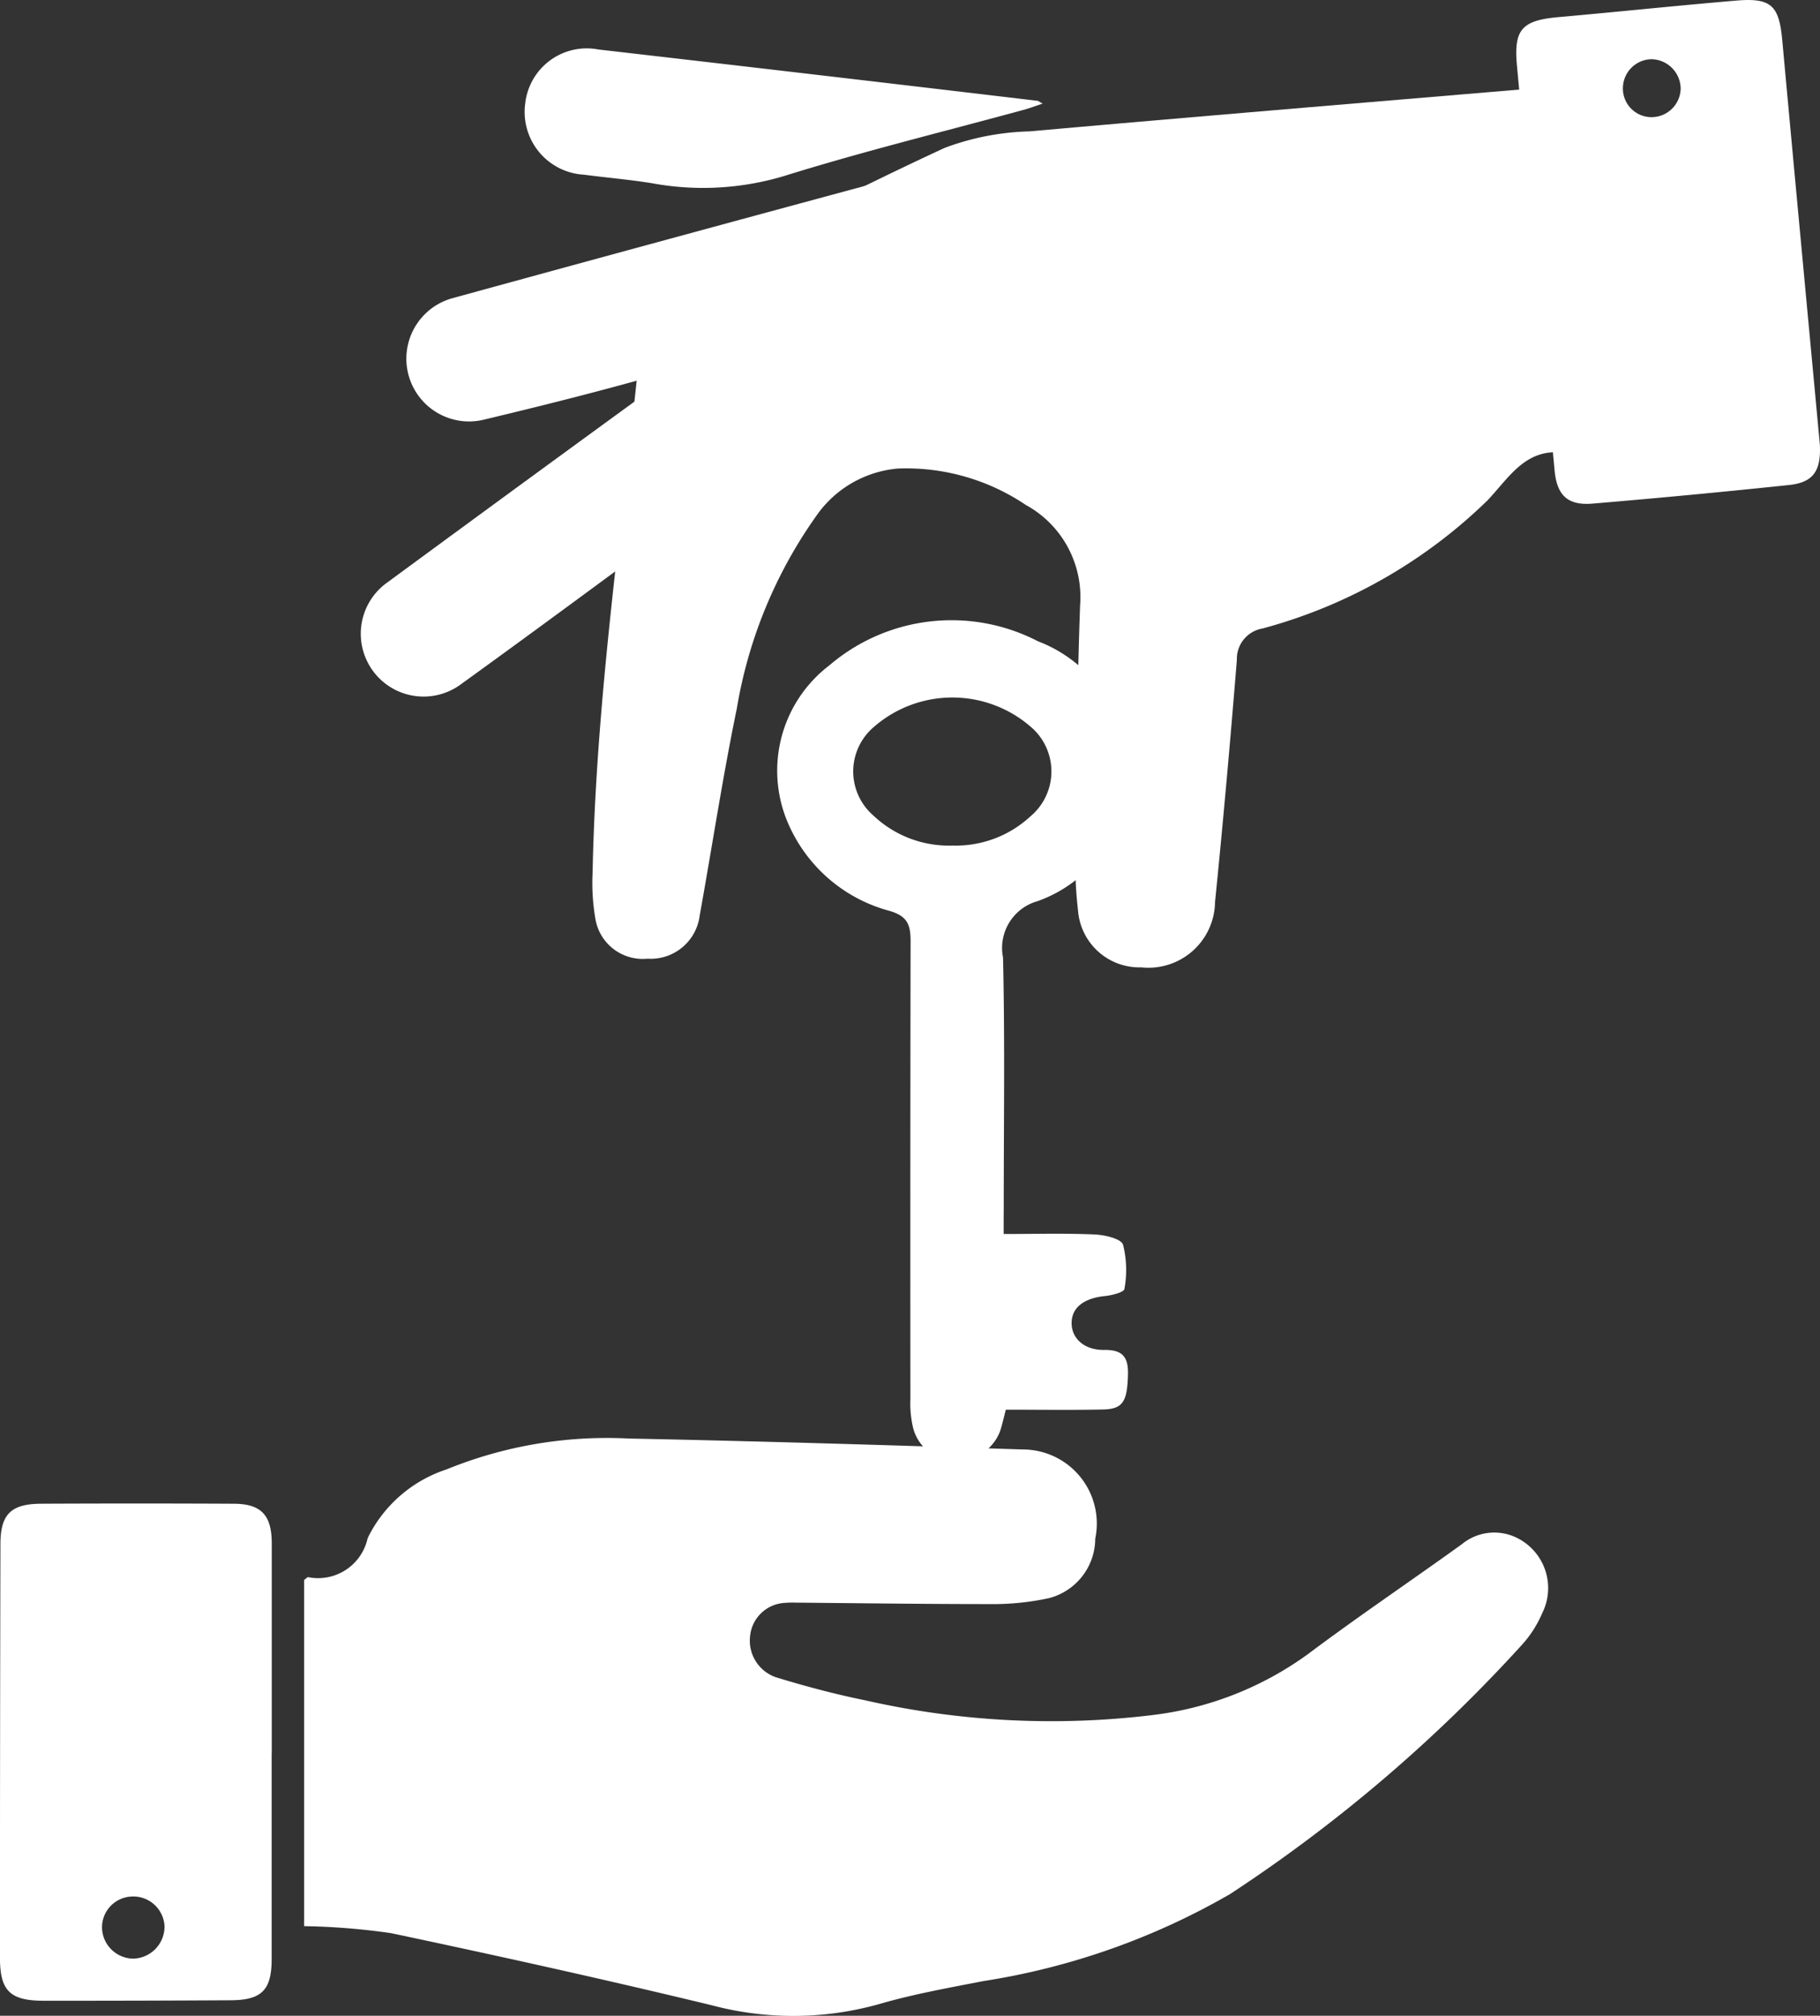
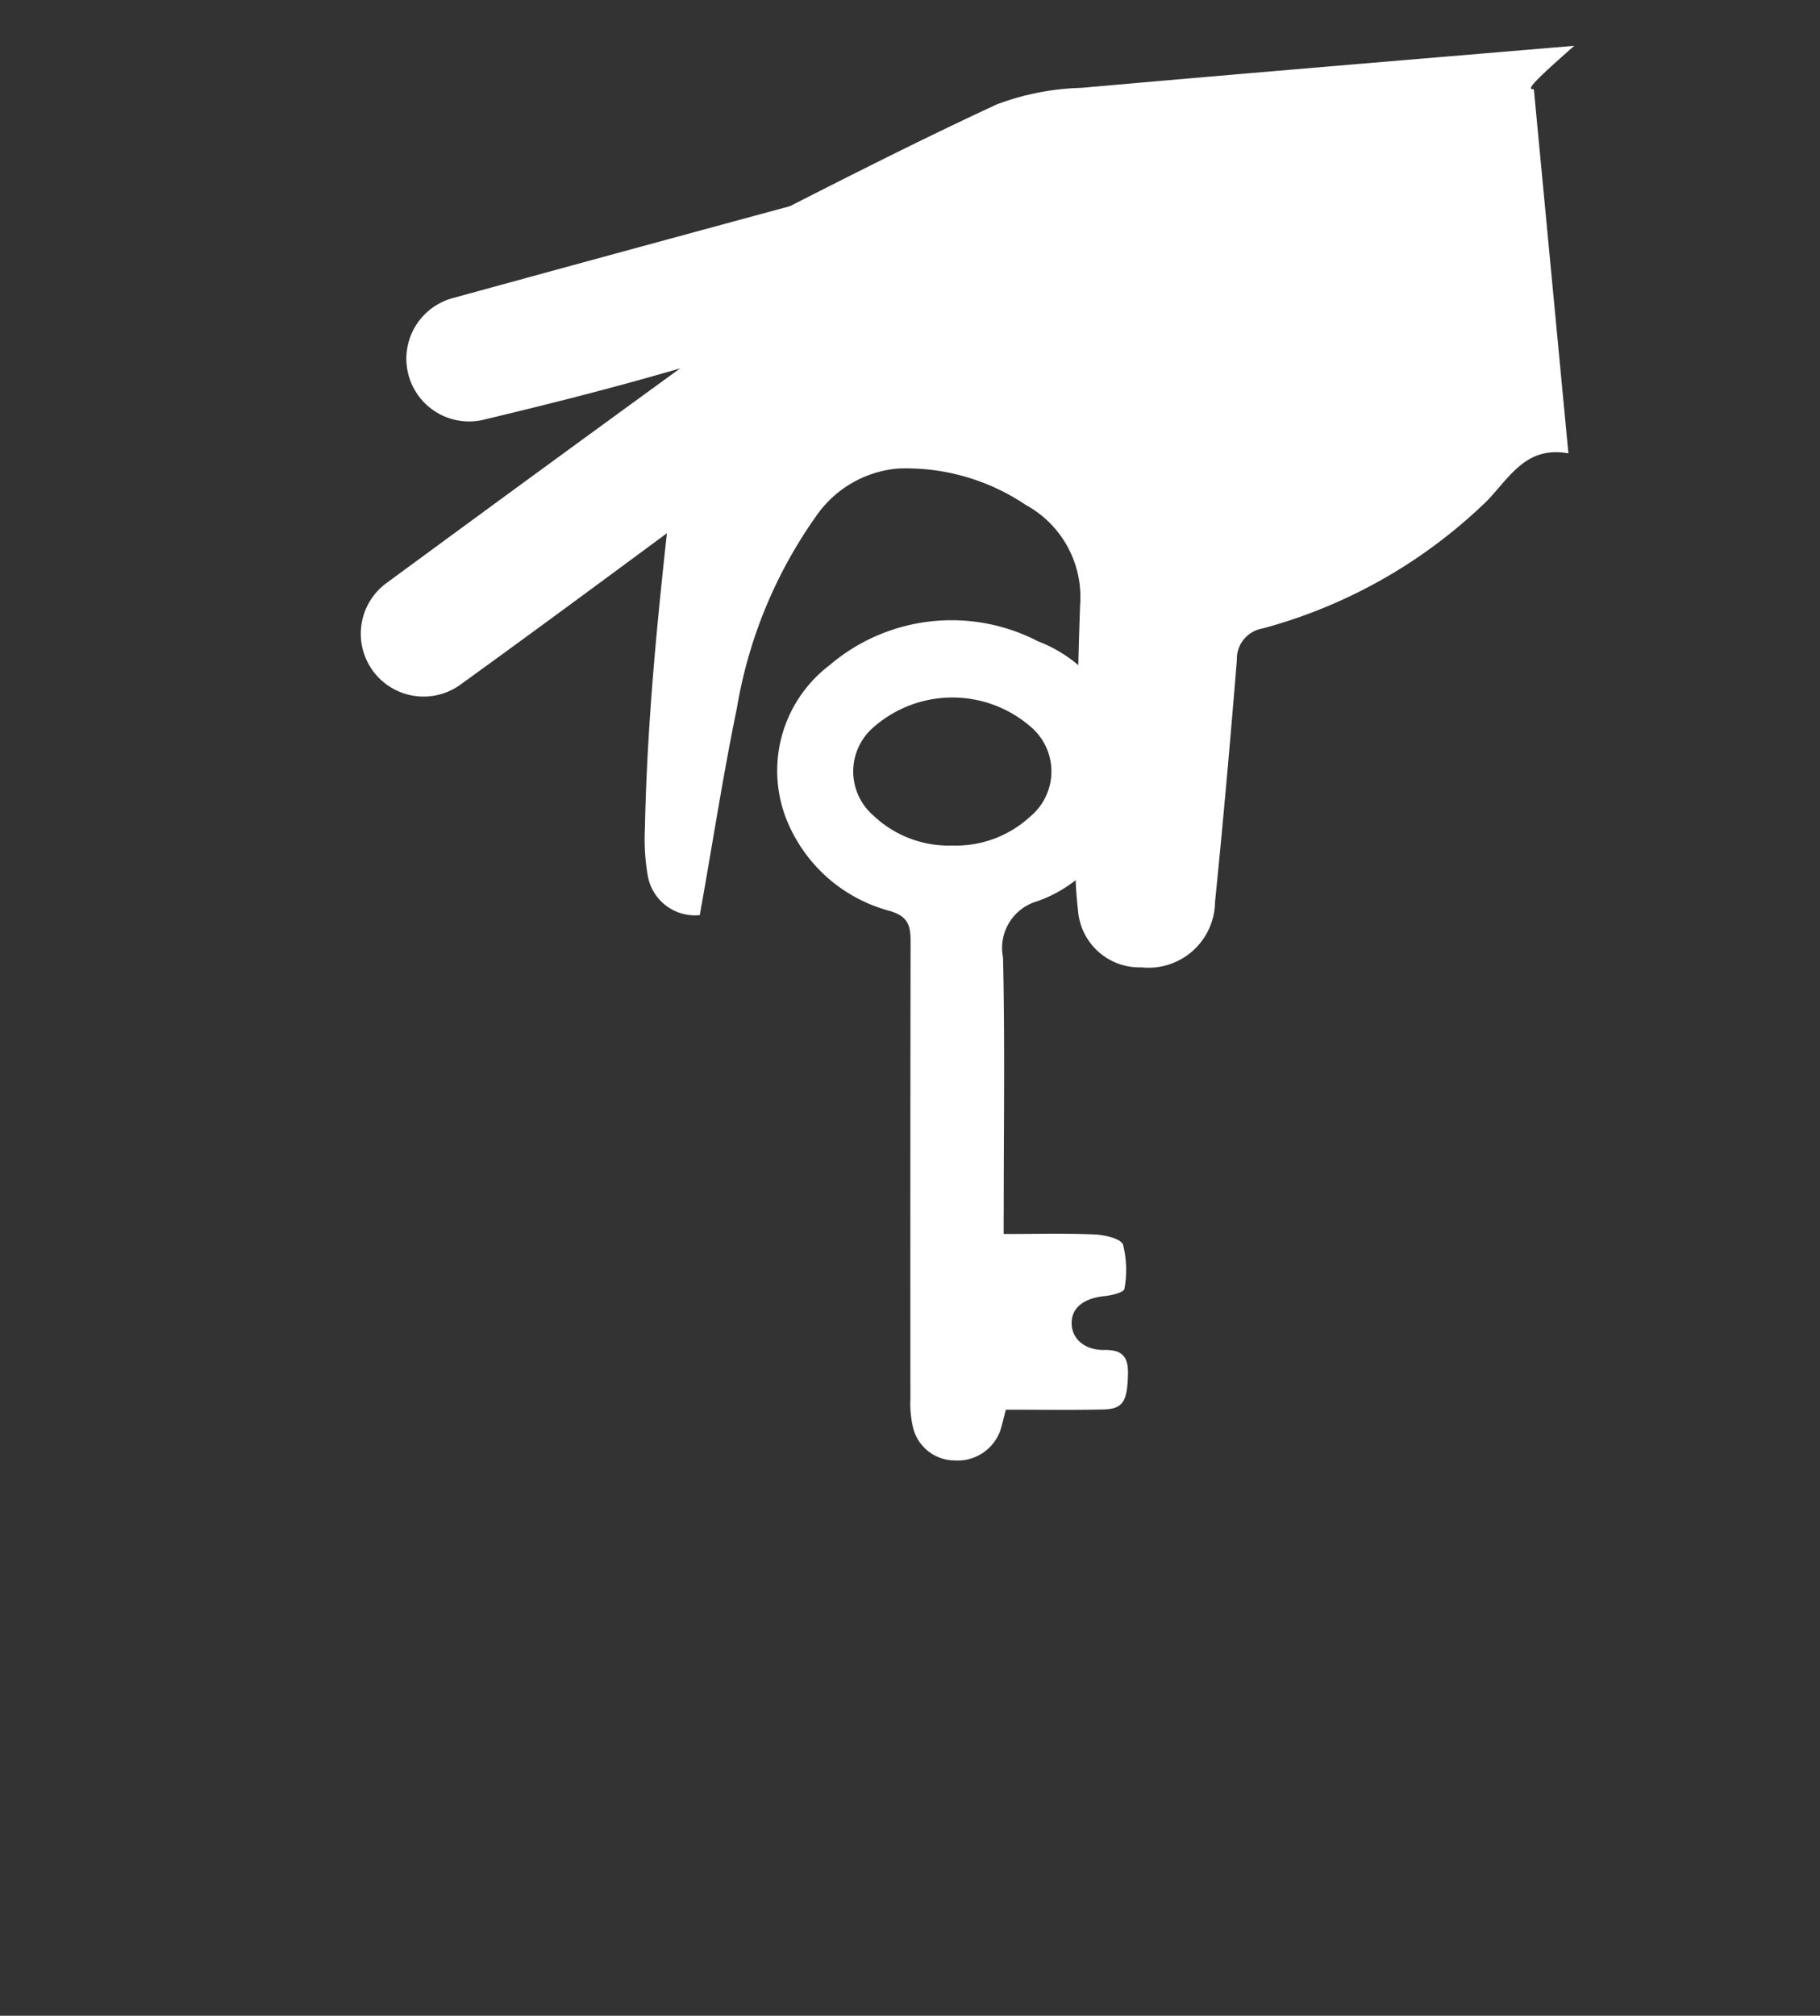
<svg xmlns="http://www.w3.org/2000/svg" width="50" height="55.354" viewBox="0 0 50 55.354">
  <rect x="0" y="0" width="50" height="55.354" fill="#333333" stroke="none" />
  <g id="sold-icon" transform="translate(-9.717 -3.174)">
-     <path id="Path_81066" data-name="Path 81066" d="M18.072,63.017V53.51c.056-.039.086-.079.112-.076a1.394,1.394,0,0,0,1.633-1.071,3.685,3.685,0,0,1,2.166-1.888A11.675,11.675,0,0,1,27,49.627c3.609.072,7.219.185,10.828.3a2.034,2.034,0,0,1,1.978,2.45,1.694,1.694,0,0,1-1.286,1.636,7.3,7.3,0,0,1-1.622.16c-1.772,0-3.544-.025-5.316-.04a2.6,2.6,0,0,0-.306.007,1.011,1.011,0,0,0-.954.931,1.062,1.062,0,0,0,.718,1.113c.8.245,1.617.463,2.436.629a23.086,23.086,0,0,0,7.881.41,9.1,9.1,0,0,0,4.3-1.682c1.386-1.038,2.815-2,4.219-3.011a1.4,1.4,0,0,1,1.5-.183,1.537,1.537,0,0,1,.71,2.074,3.1,3.1,0,0,1-.561.874,41.786,41.786,0,0,1-8.017,6.842,19.549,19.549,0,0,1-6.779,2.389c-.956.186-1.918.357-2.856.63a8.73,8.73,0,0,1-4.6.034c-2.928-.708-5.868-1.358-8.812-1.981A18.741,18.741,0,0,0,18.072,63.017Z" transform="translate(0 -6.95)" fill="#fff" />
-     <path id="Path_81067" data-name="Path 81067" d="M56.942,5.624c.314,3.313.626,6.6.949,10-1.151-.21-1.6.637-2.226,1.294a14.09,14.09,0,0,1-6.182,3.516.845.845,0,0,0-.7.86c-.18,2.219-.376,4.436-.6,6.651a1.829,1.829,0,0,1-2.023,1.793,1.692,1.692,0,0,1-1.741-1.562,11.707,11.707,0,0,1-.071-1.707c.029-2.226.048-4.453.128-6.678a2.882,2.882,0,0,0-1.492-2.751,5.881,5.881,0,0,0-3.51-1,3.046,3.046,0,0,0-2.251,1.309,12.754,12.754,0,0,0-2.178,5.283c-.389,1.88-.676,3.782-1.018,5.672A1.357,1.357,0,0,1,32.59,29.5a1.318,1.318,0,0,1-1.434-1.118,5.823,5.823,0,0,1-.073-1.246c.1-4.975.863-9.89,1.347-14.83a1.909,1.909,0,0,1,1.164-1.523c2.372-1.208,4.741-2.428,7.156-3.546a7.133,7.133,0,0,1,2.33-.455c4.51-.4,9.024-.774,13.536-1.154C56.7,5.617,56.795,5.624,56.942,5.624Z" transform="translate(-5.086)" fill="#fff" />
-     <path id="Path_81068" data-name="Path 81068" d="M17.18,58.27q0,2.826,0,5.651c0,.85-.271,1.127-1.127,1.131q-2.568.015-5.137.013c-.925,0-1.2-.276-1.2-1.18q0-5.679.013-11.358c0-.816.287-1.1,1.092-1.11q2.654-.013,5.308,0c.765,0,1.053.314,1.054,1.088q0,2.883,0,5.765Zm-2.943,4.75a.859.859,0,0,0-.917-.816.848.848,0,0,0-.8.877.87.87,0,0,0,.856.828A.881.881,0,0,0,14.237,63.02Z" transform="translate(0 -6.95)" fill="#fff" />
+     <path id="Path_81067" data-name="Path 81067" d="M56.942,5.624c.314,3.313.626,6.6.949,10-1.151-.21-1.6.637-2.226,1.294a14.09,14.09,0,0,1-6.182,3.516.845.845,0,0,0-.7.86c-.18,2.219-.376,4.436-.6,6.651a1.829,1.829,0,0,1-2.023,1.793,1.692,1.692,0,0,1-1.741-1.562,11.707,11.707,0,0,1-.071-1.707c.029-2.226.048-4.453.128-6.678a2.882,2.882,0,0,0-1.492-2.751,5.881,5.881,0,0,0-3.51-1,3.046,3.046,0,0,0-2.251,1.309,12.754,12.754,0,0,0-2.178,5.283c-.389,1.88-.676,3.782-1.018,5.672a1.318,1.318,0,0,1-1.434-1.118,5.823,5.823,0,0,1-.073-1.246c.1-4.975.863-9.89,1.347-14.83a1.909,1.909,0,0,1,1.164-1.523c2.372-1.208,4.741-2.428,7.156-3.546a7.133,7.133,0,0,1,2.33-.455c4.51-.4,9.024-.774,13.536-1.154C56.7,5.617,56.795,5.624,56.942,5.624Z" transform="translate(-5.086)" fill="#fff" />
    <path id="Path_81069" data-name="Path 81069" d="M40.61,40.727c.871,0,1.686-.023,2.5.013.275.012.723.114.78.28a2.862,2.862,0,0,1,.037,1.218c-.011.087-.342.174-.532.193-.572.056-.913.311-.918.734s.341.754.9.746c.517-.008.662.212.648.687-.021.728-.135.936-.687.948-.892.019-1.785.005-2.668.005-.061.23-.1.419-.162.6a1.246,1.246,0,0,1-1.263.793,1.18,1.18,0,0,1-1.124-.9,2.888,2.888,0,0,1-.073-.79q-.006-6.282.005-12.563c0-.453-.081-.691-.579-.837a4.218,4.218,0,0,1-2.724-2.269,3.636,3.636,0,0,1,1.069-4.471,5.165,5.165,0,0,1,5.734-.663A3.8,3.8,0,0,1,44,28.061a3.693,3.693,0,0,1-2.464,3.528,1.334,1.334,0,0,0-.943,1.547c.053,2.3.019,4.606.019,6.909C40.61,40.25,40.61,40.455,40.61,40.727ZM39.21,30.06a3.014,3.014,0,0,0,2.134-.8,1.608,1.608,0,0,0,.009-2.462,3.283,3.283,0,0,0-4.319.014,1.6,1.6,0,0,0-.006,2.421A3.015,3.015,0,0,0,39.21,30.06Z" transform="translate(-3.32 -3.667)" fill="#fff" />
-     <path id="Path_81070" data-name="Path 81070" d="M65.991,15.381c.037.731-.185,1.042-.85,1.112q-2.692.283-5.392.51c-.684.058-.981-.225-1.045-.908q-.522-5.562-1.035-11.126c-.091-.99.14-1.236,1.145-1.325,1.628-.145,3.253-.316,4.882-.454.959-.081,1.175.136,1.262,1.087C65.3,8.005,65.651,11.732,65.991,15.381ZM62.167,5.6a.817.817,0,0,0-.8-.8.8.8,0,0,0-.787.8.786.786,0,0,0,.791.791A.8.8,0,0,0,62.167,5.6Z" transform="translate(-6.278)" fill="#fff" />
    <path id="Path_81071" data-name="Path 81071" d="M31.51,13.663c-.16,1.46-.309,2.875-.48,4.288a.669.669,0,0,1-.261.4c-2.277,1.684-4.552,3.369-6.848,5.027a1.725,1.725,0,0,1-2-2.812q4.686-3.444,9.394-6.858A.919.919,0,0,1,31.51,13.663Z" transform="translate(-1.567 -1.395)" fill="#fff" />
    <path id="Path_81072" data-name="Path 81072" d="M38.035,7.691c-1.526.763-2.95,1.48-4.379,2.187A3.346,3.346,0,0,0,31.6,12.356c-.067.359-.638.771-1.057.894-1.841.543-3.7,1.013-5.571,1.459a1.723,1.723,0,0,1-.818-3.346Q30.973,9.493,37.8,7.655A1.082,1.082,0,0,1,38.035,7.691Z" transform="translate(-2.008)" fill="#fff" />
-     <path id="Path_81073" data-name="Path 81073" d="M40.892,6.02c-.2.065-.35.123-.506.166-2.2.6-4.415,1.142-6.59,1.819a7.727,7.727,0,0,1-3.64.2c-.618-.1-1.245-.152-1.866-.234a1.726,1.726,0,0,1-1.613-1.964,1.7,1.7,0,0,1,2.009-1.474q6.032.694,12.06,1.409C40.776,5.944,40.8,5.971,40.892,6.02Z" transform="translate(-2.53)" fill="#fff" />
  </g>
</svg>